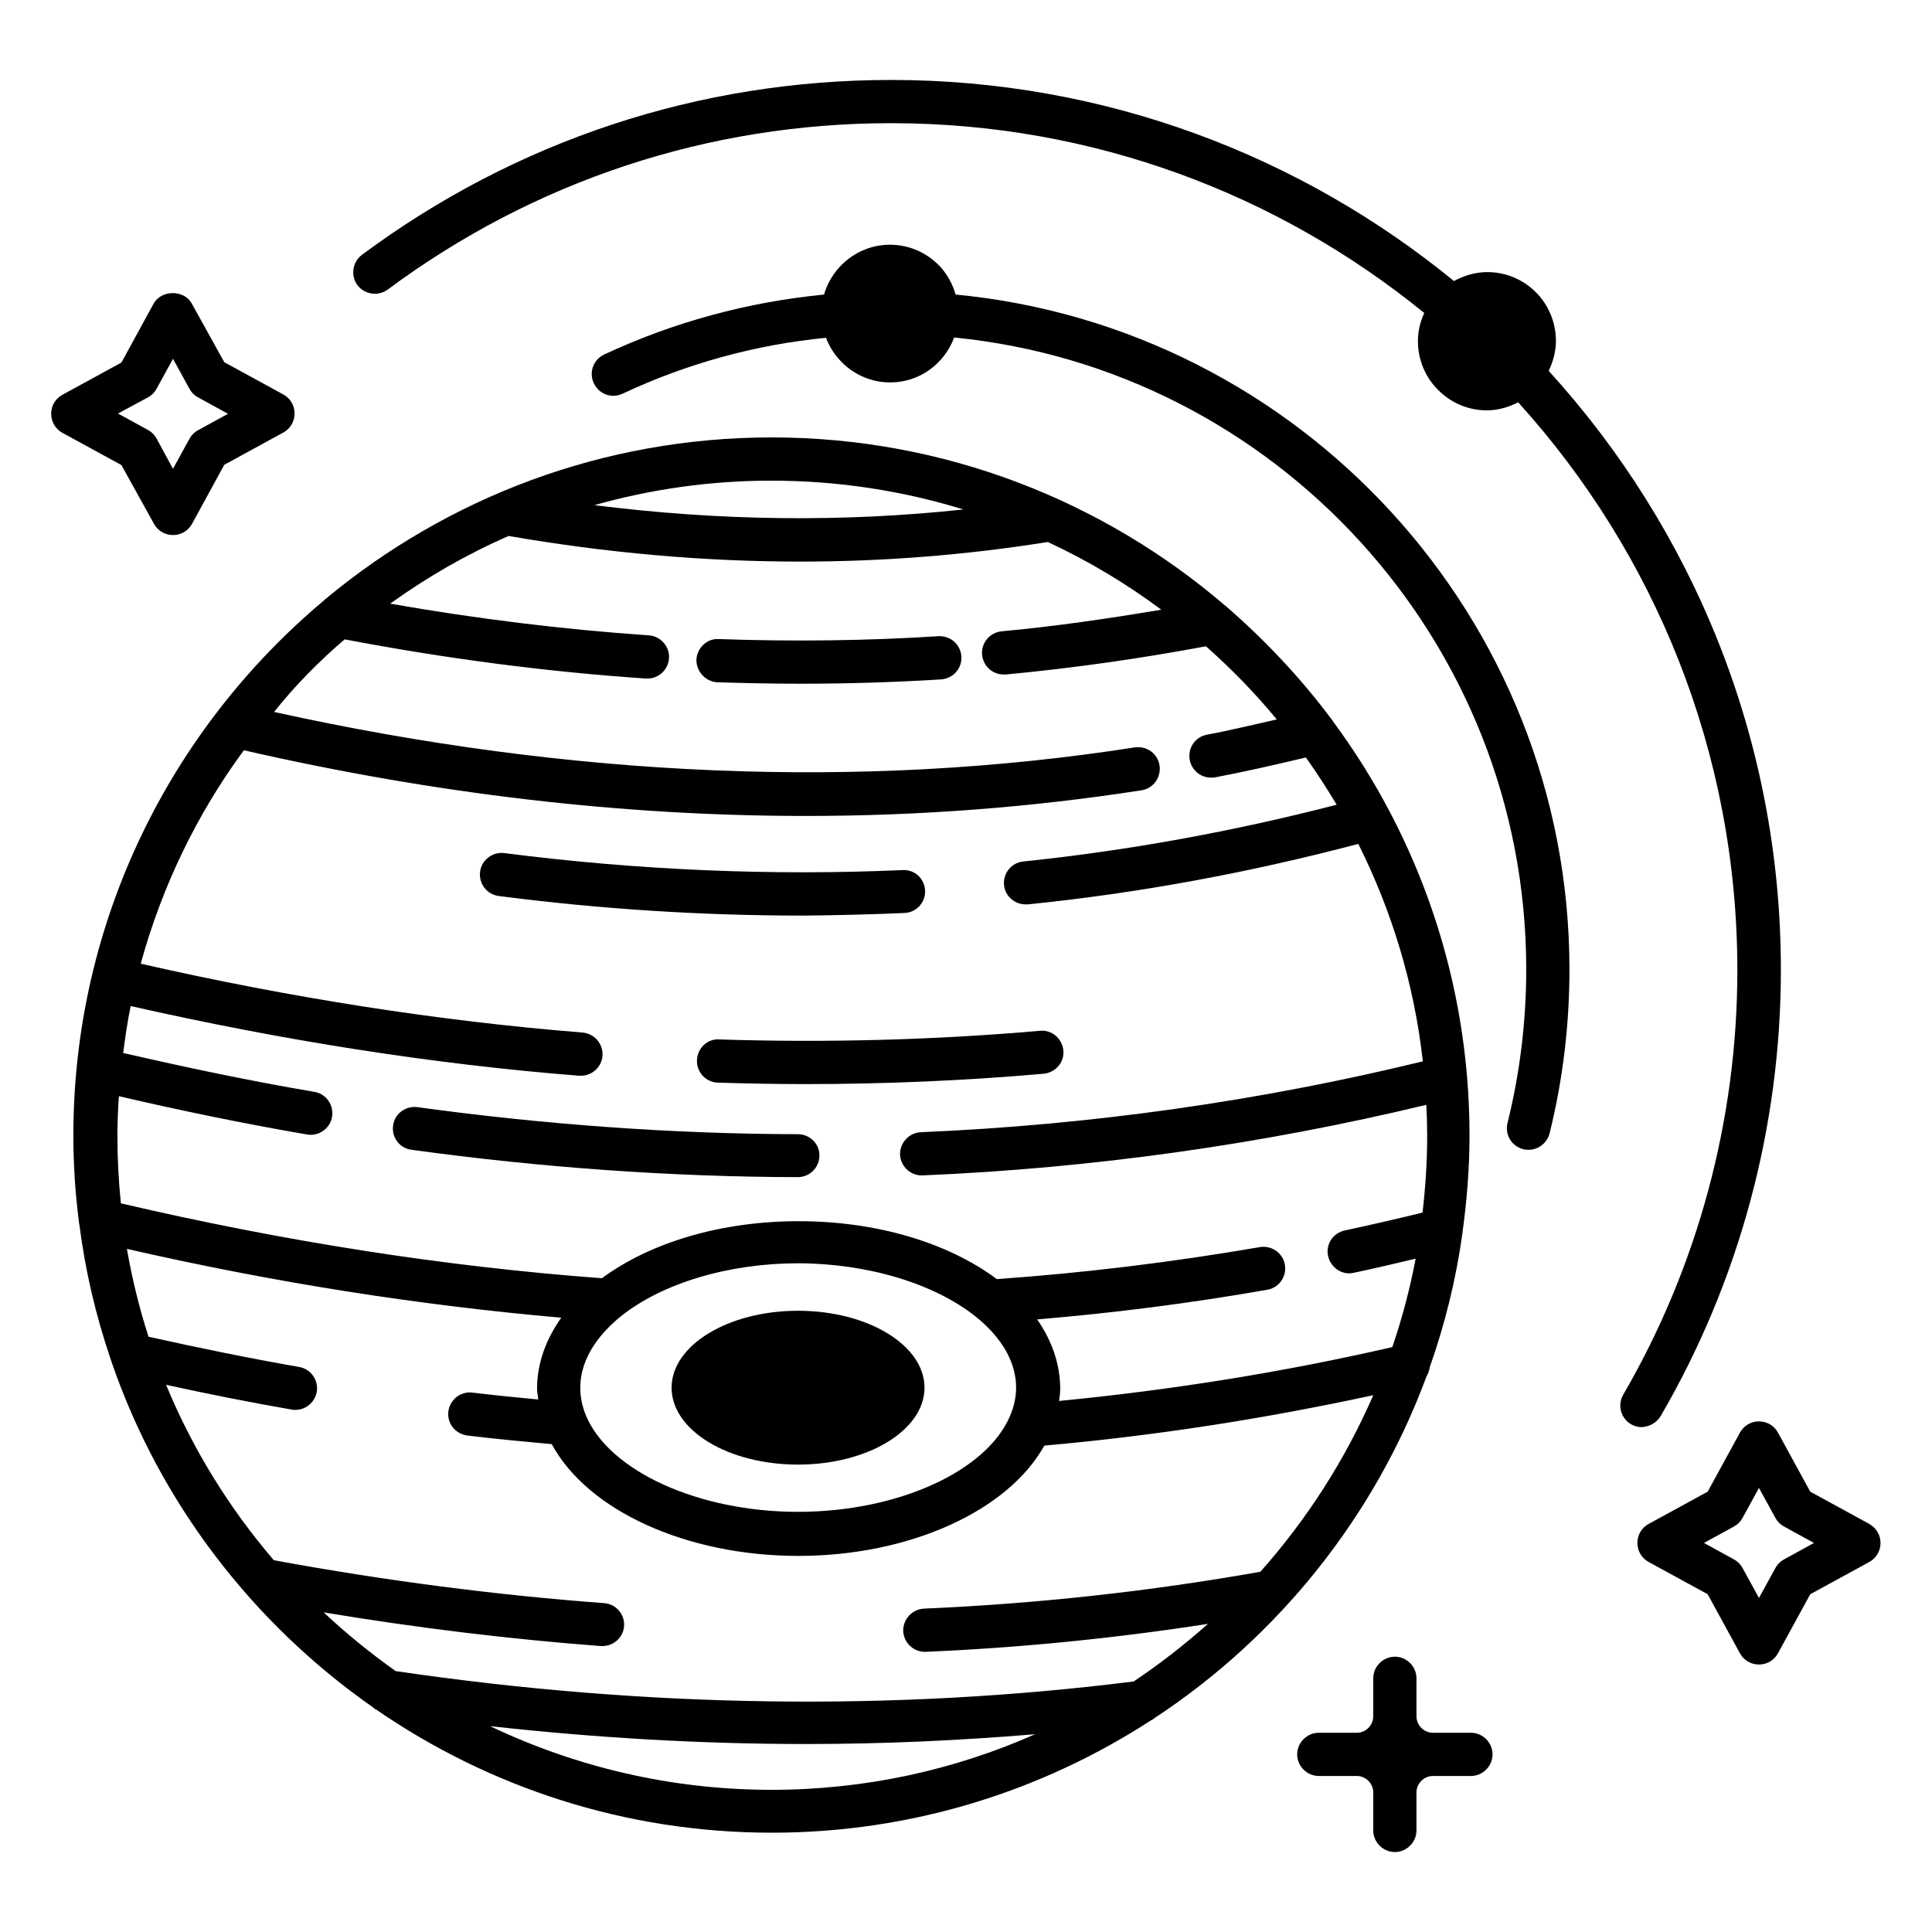
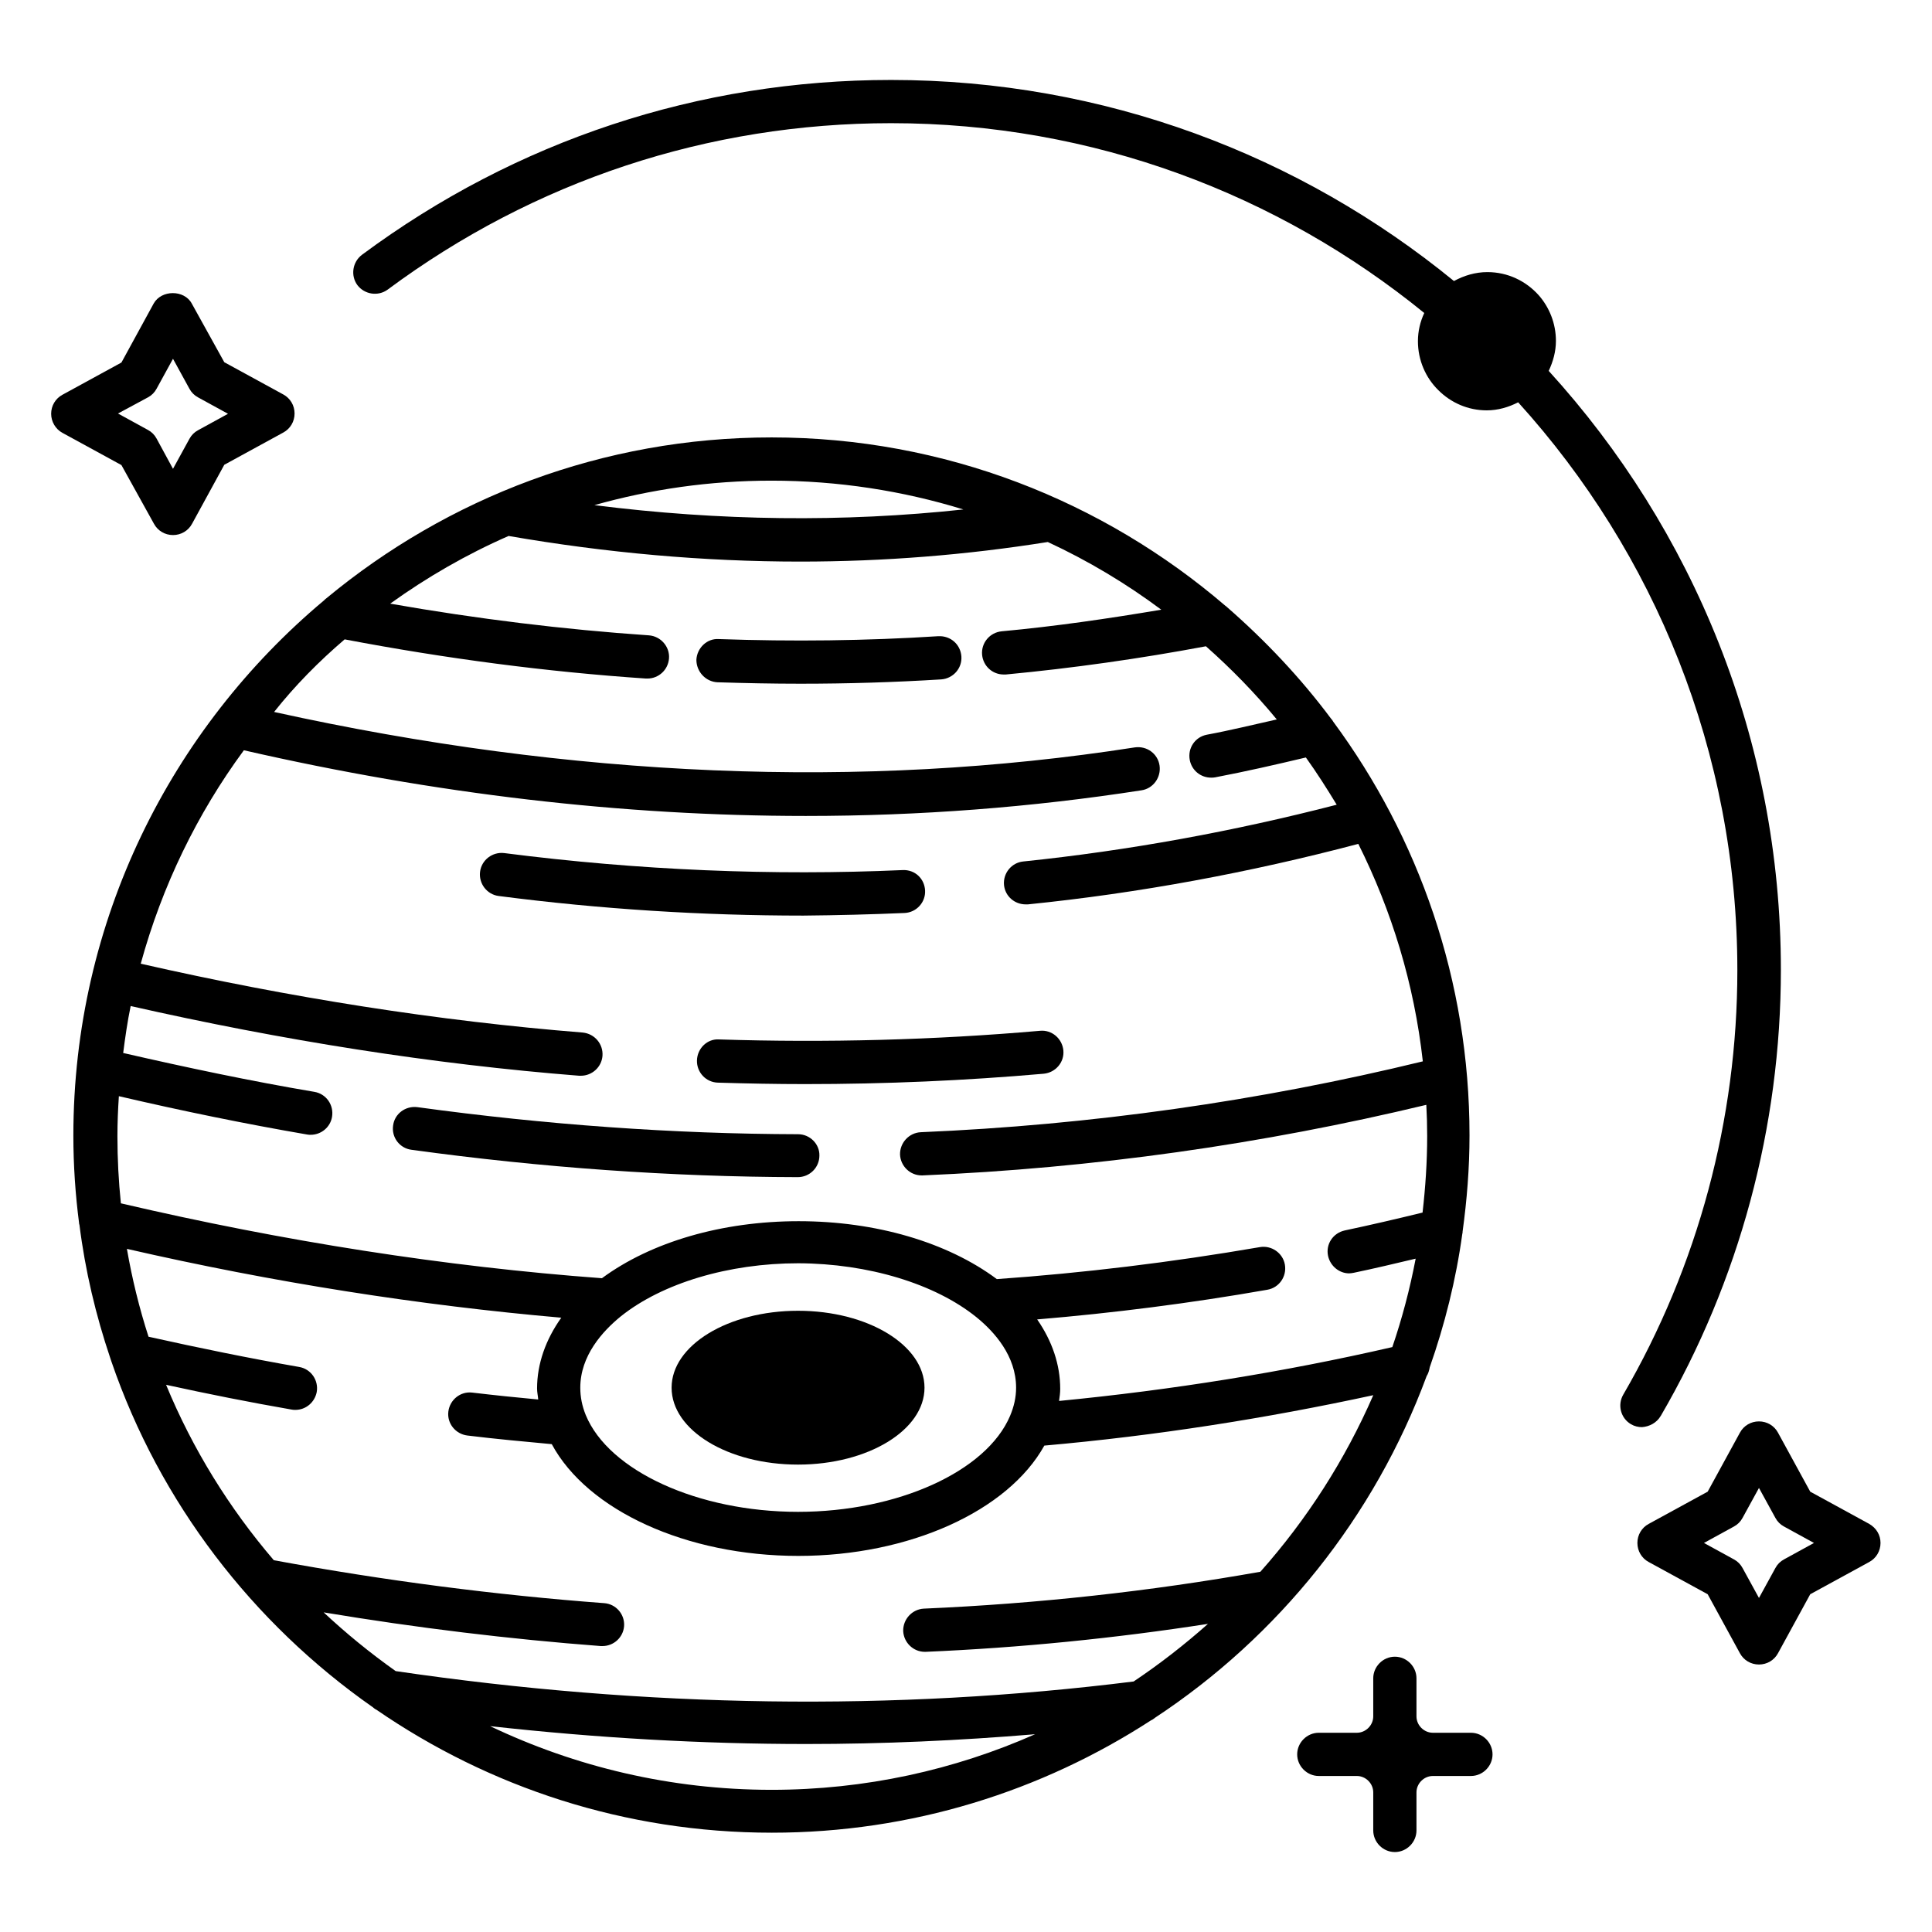
<svg xmlns="http://www.w3.org/2000/svg" fill="#000000" width="800px" height="800px" version="1.1" viewBox="144 144 512 512">
  <g>
    <path d="m584.12 519.23c20.84-35.801 31.832-76.641 31.832-118.24 0-61.066-23.359-116.79-61.527-158.7 1.145-2.441 1.91-5.113 1.91-7.938 0-4.656-1.754-8.93-4.582-12.137-3.359-3.742-8.168-6.106-13.586-6.106-3.207 0-6.184 0.918-8.855 2.367-40.684-33.289-92.668-53.289-149.16-53.289-50.914 0-99.387 16.031-140.23 46.336-2.519 1.91-3.055 5.496-1.223 8.016 1.91 2.519 5.496 3.055 8.016 1.223 38.855-28.855 85.035-44.121 133.43-44.121 53.512 0 102.67 18.855 141.3 50.305-1.07 2.289-1.68 4.809-1.68 7.481 0 5.039 2.062 9.695 5.418 12.977 3.281 3.281 7.785 5.344 12.824 5.344 2.977 0 5.801-0.84 8.32-2.137 36.105 39.848 58.09 92.672 58.09 150.53 0 39.543-10.457 78.395-30.23 112.44-1.602 2.75-0.688 6.258 2.062 7.863 0.918 0.535 1.91 0.762 2.902 0.762 1.984-0.152 3.894-1.145 4.961-2.977z" />
-     <path d="m397.25 222.06c-0.762-2.672-2.062-5.039-3.816-7.098-3.359-3.742-8.168-6.106-13.586-6.106-8.32 0-15.266 5.648-17.48 13.207-20.23 1.984-39.77 7.25-58.242 15.879-2.902 1.375-4.121 4.734-2.75 7.633 1.375 2.902 4.734 4.121 7.633 2.75 17.098-8.016 35.191-12.977 53.891-14.809 0.918 2.441 2.367 4.656 4.199 6.488 3.281 3.281 7.785 5.344 12.824 5.344 7.785 0 14.352-4.961 16.945-11.91 85.035 8.398 151.6 80.305 151.6 167.48 0 13.742-1.68 27.48-4.961 40.688-0.762 3.055 1.07 6.184 4.199 6.945 0.457 0.152 0.918 0.152 1.375 0.152 2.594 0 4.887-1.754 5.574-4.352 3.512-14.121 5.266-28.777 5.266-43.434-0.004-93.285-71.527-170.15-162.67-178.86z" />
    <path d="m334.12 324.81c7.328 0.23 14.656 0.383 21.984 0.383 12.52 0 25.039-0.383 37.328-1.145 3.129-0.23 5.574-2.902 5.344-6.106-0.23-3.129-2.824-5.496-6.106-5.344-19.082 1.223-38.703 1.449-58.168 0.762-3.129-0.23-5.801 2.367-5.953 5.496 0 3.129 2.441 5.801 5.57 5.953z" />
    <path d="m383.74 385.95c3.129-0.152 5.574-2.824 5.418-5.953-0.152-3.129-2.672-5.574-5.953-5.418-34.352 1.527-69.848 0.078-105.57-4.504-3.129-0.383-6.031 1.832-6.414 4.961-0.383 3.129 1.832 6.031 4.961 6.414 27.098 3.512 54.121 5.191 80.688 5.191 9.008-0.082 18.016-0.309 26.871-0.691z" />
    <path d="m334.58 419.46c-3.129-0.23-5.801 2.367-5.879 5.574-0.078 3.129 2.367 5.801 5.574 5.879 7.711 0.23 15.344 0.383 23.055 0.383 21.297 0 42.441-0.918 63.281-2.75 3.129-0.305 5.496-3.055 5.191-6.184-0.305-3.129-3.055-5.496-6.184-5.191-27.938 2.441-56.566 3.203-85.039 2.289z" />
    <path d="m355.5 444.58c-32.977-0.078-66.945-2.519-100.91-7.176-3.129-0.383-6.031 1.754-6.414 4.887-0.457 3.129 1.754 6.031 4.887 6.414 34.426 4.734 68.93 7.176 102.36 7.25 3.129 0 5.727-2.519 5.727-5.727 0.074-3.055-2.519-5.648-5.648-5.648z" />
    <path d="m321.98 511.75c0 11.297 14.961 20.383 33.512 20.383 18.551 0 33.512-9.16 33.512-20.383s-14.961-20.383-33.512-20.383c-18.551 0-33.512 9.16-33.512 20.383z" />
    <path d="m184.81 282.82c0.992 1.832 2.902 2.977 5.039 2.977 2.137 0 4.047-1.145 5.039-2.977l8.551-15.648 15.648-8.551c1.832-0.992 2.977-2.902 2.977-5.039 0-2.137-1.145-4.047-2.977-5.039l-15.648-8.551-8.629-15.566c-1.984-3.664-8.016-3.664-10.078 0l-8.551 15.648-15.648 8.551c-1.832 0.992-2.977 2.902-2.977 5.039 0 2.062 1.145 4.047 2.977 5.039l15.648 8.551zm-1.605-33.512c0.992-0.535 1.754-1.297 2.289-2.289l4.352-7.938 4.352 7.938c0.535 0.992 1.297 1.754 2.289 2.289l7.938 4.352-7.938 4.352c-0.992 0.535-1.754 1.297-2.289 2.289l-4.352 7.938-4.352-8.012c-0.535-0.992-1.297-1.754-2.289-2.289l-7.938-4.352z" />
    <path d="m533.81 603.2h-10.078c-2.367 0-4.352-1.984-4.352-4.352v-10.078c0-3.129-2.594-5.727-5.727-5.727-3.129 0-5.727 2.594-5.727 5.727v10.078c0 2.367-1.984 4.352-4.352 4.352h-10.078c-3.129 0-5.727 2.594-5.727 5.727 0 3.129 2.594 5.727 5.727 5.727h10.078c2.367 0 4.352 1.984 4.352 4.352v10.078c0 3.129 2.594 5.727 5.727 5.727 3.129 0 5.727-2.594 5.727-5.727v-10.078c0-2.367 1.984-4.352 4.352-4.352h10.078c3.129 0 5.727-2.594 5.727-5.727 0-3.133-2.598-5.727-5.727-5.727z" />
    <path d="m639.38 547.86-15.648-8.551-8.551-15.648c-0.992-1.832-2.902-2.977-5.039-2.977s-4.047 1.145-5.039 2.977l-8.551 15.648-15.648 8.551c-1.832 0.992-2.977 2.902-2.977 5.039 0 2.137 1.145 4.047 2.977 5.039l15.648 8.551 8.551 15.648c0.992 1.832 2.902 2.977 5.039 2.977s4.047-1.145 5.039-2.977l8.551-15.648 15.648-8.551c1.832-0.992 2.977-2.902 2.977-5.039 0.004-2.141-1.145-3.973-2.977-5.039zm-22.594 9.391c-0.992 0.535-1.754 1.297-2.289 2.289l-4.352 7.938-4.352-7.938c-0.535-0.992-1.297-1.754-2.289-2.289l-7.938-4.352 7.938-4.352c0.992-0.535 1.754-1.297 2.289-2.289l4.352-7.938 4.352 7.938c0.535 0.992 1.297 1.754 2.289 2.289l7.938 4.352z" />
    <path d="m522.06 508.7c0.457-0.688 0.688-1.527 0.84-2.367 3.969-11.297 6.945-23.129 8.625-35.344 0.078-0.23 0.078-0.383 0.078-0.609 1.145-8.32 1.832-16.793 1.832-25.496 0-40.992-13.434-78.93-36.105-109.62-0.152-0.305-0.383-0.609-0.609-0.84-8.09-10.84-17.406-20.688-27.559-29.543-0.152-0.152-0.23-0.23-0.383-0.305-32.367-27.785-74.426-44.656-120.3-44.656-44.809 0-85.875 16.031-117.94 42.594-0.23 0.152-0.457 0.383-0.688 0.609-40.535 33.969-66.41 84.961-66.41 141.83 0 7.863 0.535 15.648 1.527 23.281 0 0.152 0 0.23 0.078 0.305 1.527 12.215 4.352 24.047 8.168 35.344 0.078 0.305 0.23 0.609 0.305 0.918 12.824 37.402 37.402 69.312 69.234 91.602 0.305 0.23 0.609 0.535 0.992 0.688 29.848 20.535 65.875 32.594 104.81 32.594 37.023 0 71.527-10.992 100.46-29.77 0.383-0.152 0.688-0.383 1.07-0.688 32.668-21.52 58.164-53.199 71.98-90.527zm-292.29 62.594c24.734 4.121 49.312 7.098 73.434 8.93h0.457c2.977 0 5.496-2.289 5.727-5.266 0.23-3.129-2.137-5.879-5.266-6.106-28.625-2.137-58.09-5.953-87.555-11.375-11.832-13.816-21.527-29.465-28.551-46.488 11.145 2.441 22.289 4.656 33.281 6.566 0.305 0.078 0.688 0.078 0.992 0.078 2.75 0 5.113-1.984 5.648-4.734 0.535-3.129-1.527-6.106-4.656-6.641-13.129-2.289-26.566-5.039-39.922-8.016-2.441-7.559-4.352-15.344-5.727-23.281 38.93 8.93 77.555 14.961 115.11 18.242-4.121 5.801-6.414 12.215-6.414 18.777 0 0.992 0.23 1.91 0.305 2.902-5.801-0.535-11.68-1.145-17.48-1.832-3.129-0.383-5.953 1.91-6.336 5.039-0.383 3.129 1.91 5.953 5.039 6.336 7.481 0.918 14.961 1.602 22.367 2.289 9.465 17.559 35.648 29.617 65.344 29.617 29.465 0 55.57-11.91 65.191-29.234 29.391-2.594 58.625-7.176 87.176-13.359-7.481 17.176-17.633 32.977-29.922 46.793-29.234 5.191-59.16 8.473-89.16 9.77-3.129 0.152-5.574 2.824-5.496 5.953 0.152 3.055 2.672 5.496 5.727 5.496h0.23c25.039-1.07 50.152-3.586 74.809-7.406-6.184 5.496-12.746 10.609-19.695 15.266-63.359 7.938-129.08 7.023-195.57-2.75-6.879-4.879-13.215-10.07-19.09-15.566zm172.97-78.242c4.809 3.894 10.535 10.305 10.535 18.703 0 2.519-0.535 4.961-1.602 7.481-6.258 14.734-29.848 25.418-56.184 25.418-26.488 0-50.152-10.84-56.258-25.648-0.992-2.441-1.449-4.809-1.449-7.25 0-8.473 5.879-14.961 10.762-18.93 10.992-8.777 28.551-14.047 47.023-14.047 18.547 0.074 36.18 5.418 47.172 14.273zm-3.434-214.04c-31.832 3.434-64.578 3.055-97.785-1.145 14.887-4.199 30.609-6.488 46.871-6.488 17.707 0 34.805 2.672 50.914 7.633zm-163.97 34.426c26.871 5.113 53.738 8.625 79.848 10.383h0.383c2.977 0 5.496-2.289 5.727-5.344 0.23-3.129-2.215-5.879-5.344-6.106-22.441-1.527-45.496-4.352-68.547-8.398 9.77-7.023 20.23-13.055 31.375-17.938 26.031 4.504 51.832 6.793 77.25 6.793 22.215 0 44.121-1.754 65.648-5.191 10.688 4.961 20.762 10.992 30.074 17.938-14.047 2.367-28.168 4.426-42.289 5.727-3.129 0.305-5.496 3.055-5.191 6.258 0.305 2.977 2.75 5.191 5.727 5.191h0.535c17.785-1.68 35.57-4.199 53.051-7.481 6.719 5.953 13.055 12.441 18.777 19.391-6.184 1.375-12.367 2.902-18.551 4.047-3.129 0.609-5.113 3.586-4.504 6.719 0.535 2.75 2.902 4.656 5.648 4.656 0.383 0 0.688 0 1.07-0.078 8.016-1.527 16.031-3.359 24.047-5.266 2.902 4.047 5.574 8.246 8.168 12.52-27.176 7.023-55.039 12.137-83.051 15.039-3.129 0.305-5.418 3.129-5.113 6.258 0.305 2.977 2.824 5.113 5.727 5.113h0.609c29.465-2.977 58.93-8.473 87.555-16.031 8.855 17.711 14.809 37.098 17.098 57.633-43.281 10.535-88.016 16.871-133.05 18.777-3.129 0.152-5.574 2.824-5.496 5.953 0.152 3.055 2.672 5.496 5.727 5.496h0.23c45.191-1.91 90-8.246 133.51-18.703 0.152 2.75 0.23 5.418 0.23 8.246 0 6.871-0.457 13.586-1.223 20.305-6.871 1.68-13.742 3.281-20.609 4.734-3.129 0.688-5.113 3.664-4.426 6.793 0.609 2.672 2.977 4.582 5.574 4.582 0.383 0 0.762-0.078 1.223-0.152 5.496-1.145 10.914-2.441 16.41-3.742-1.527 8.016-3.586 15.801-6.184 23.434-28.855 6.641-58.473 11.375-88.32 14.273 0.152-1.07 0.305-2.137 0.305-3.207 0-6.414-2.137-12.672-6.106-18.398 20.074-1.68 40.535-4.273 60.992-7.863 3.129-0.535 5.191-3.512 4.656-6.641-0.535-3.129-3.586-5.191-6.641-4.656-23.512 4.047-46.871 6.871-69.695 8.473-13.129-9.77-32.062-15.344-52.52-15.344-20.305 0-39.082 5.496-52.137 15.113-41.449-3.055-84.352-9.77-127.48-19.848-0.609-5.879-0.918-11.754-0.918-17.785 0-3.586 0.152-7.098 0.383-10.609 16.719 3.894 33.434 7.328 49.848 10.152 0.305 0.078 0.688 0.078 0.992 0.078 2.75 0 5.191-1.984 5.648-4.734 0.535-3.129-1.527-6.106-4.656-6.641-16.719-2.824-33.738-6.414-50.688-10.305 0.535-4.199 1.145-8.398 1.984-12.441 40.074 9.082 80.074 15.418 118.85 18.473h0.457c2.977 0 5.496-2.289 5.727-5.266 0.23-3.129-2.062-5.879-5.266-6.184-38.242-3.055-77.555-9.238-117.1-18.242 5.648-20.609 14.961-39.77 27.328-56.562 50.688 11.602 100.46 17.406 148.93 17.406 30.23 0 59.848-2.289 88.93-6.793 3.129-0.457 5.266-3.434 4.809-6.566-0.457-3.129-3.359-5.266-6.566-4.809-72.441 11.297-149.16 8.016-228.09-9.391 5.492-6.945 11.828-13.359 18.699-19.238zm38.551 288.01c28.168 3.129 56.105 4.734 83.816 4.734 20.383 0 40.535-0.918 60.609-2.594-21.375 9.465-45.039 14.734-69.848 14.734-26.719-0.004-51.984-6.109-74.578-16.875z" />
  </g>
</svg>